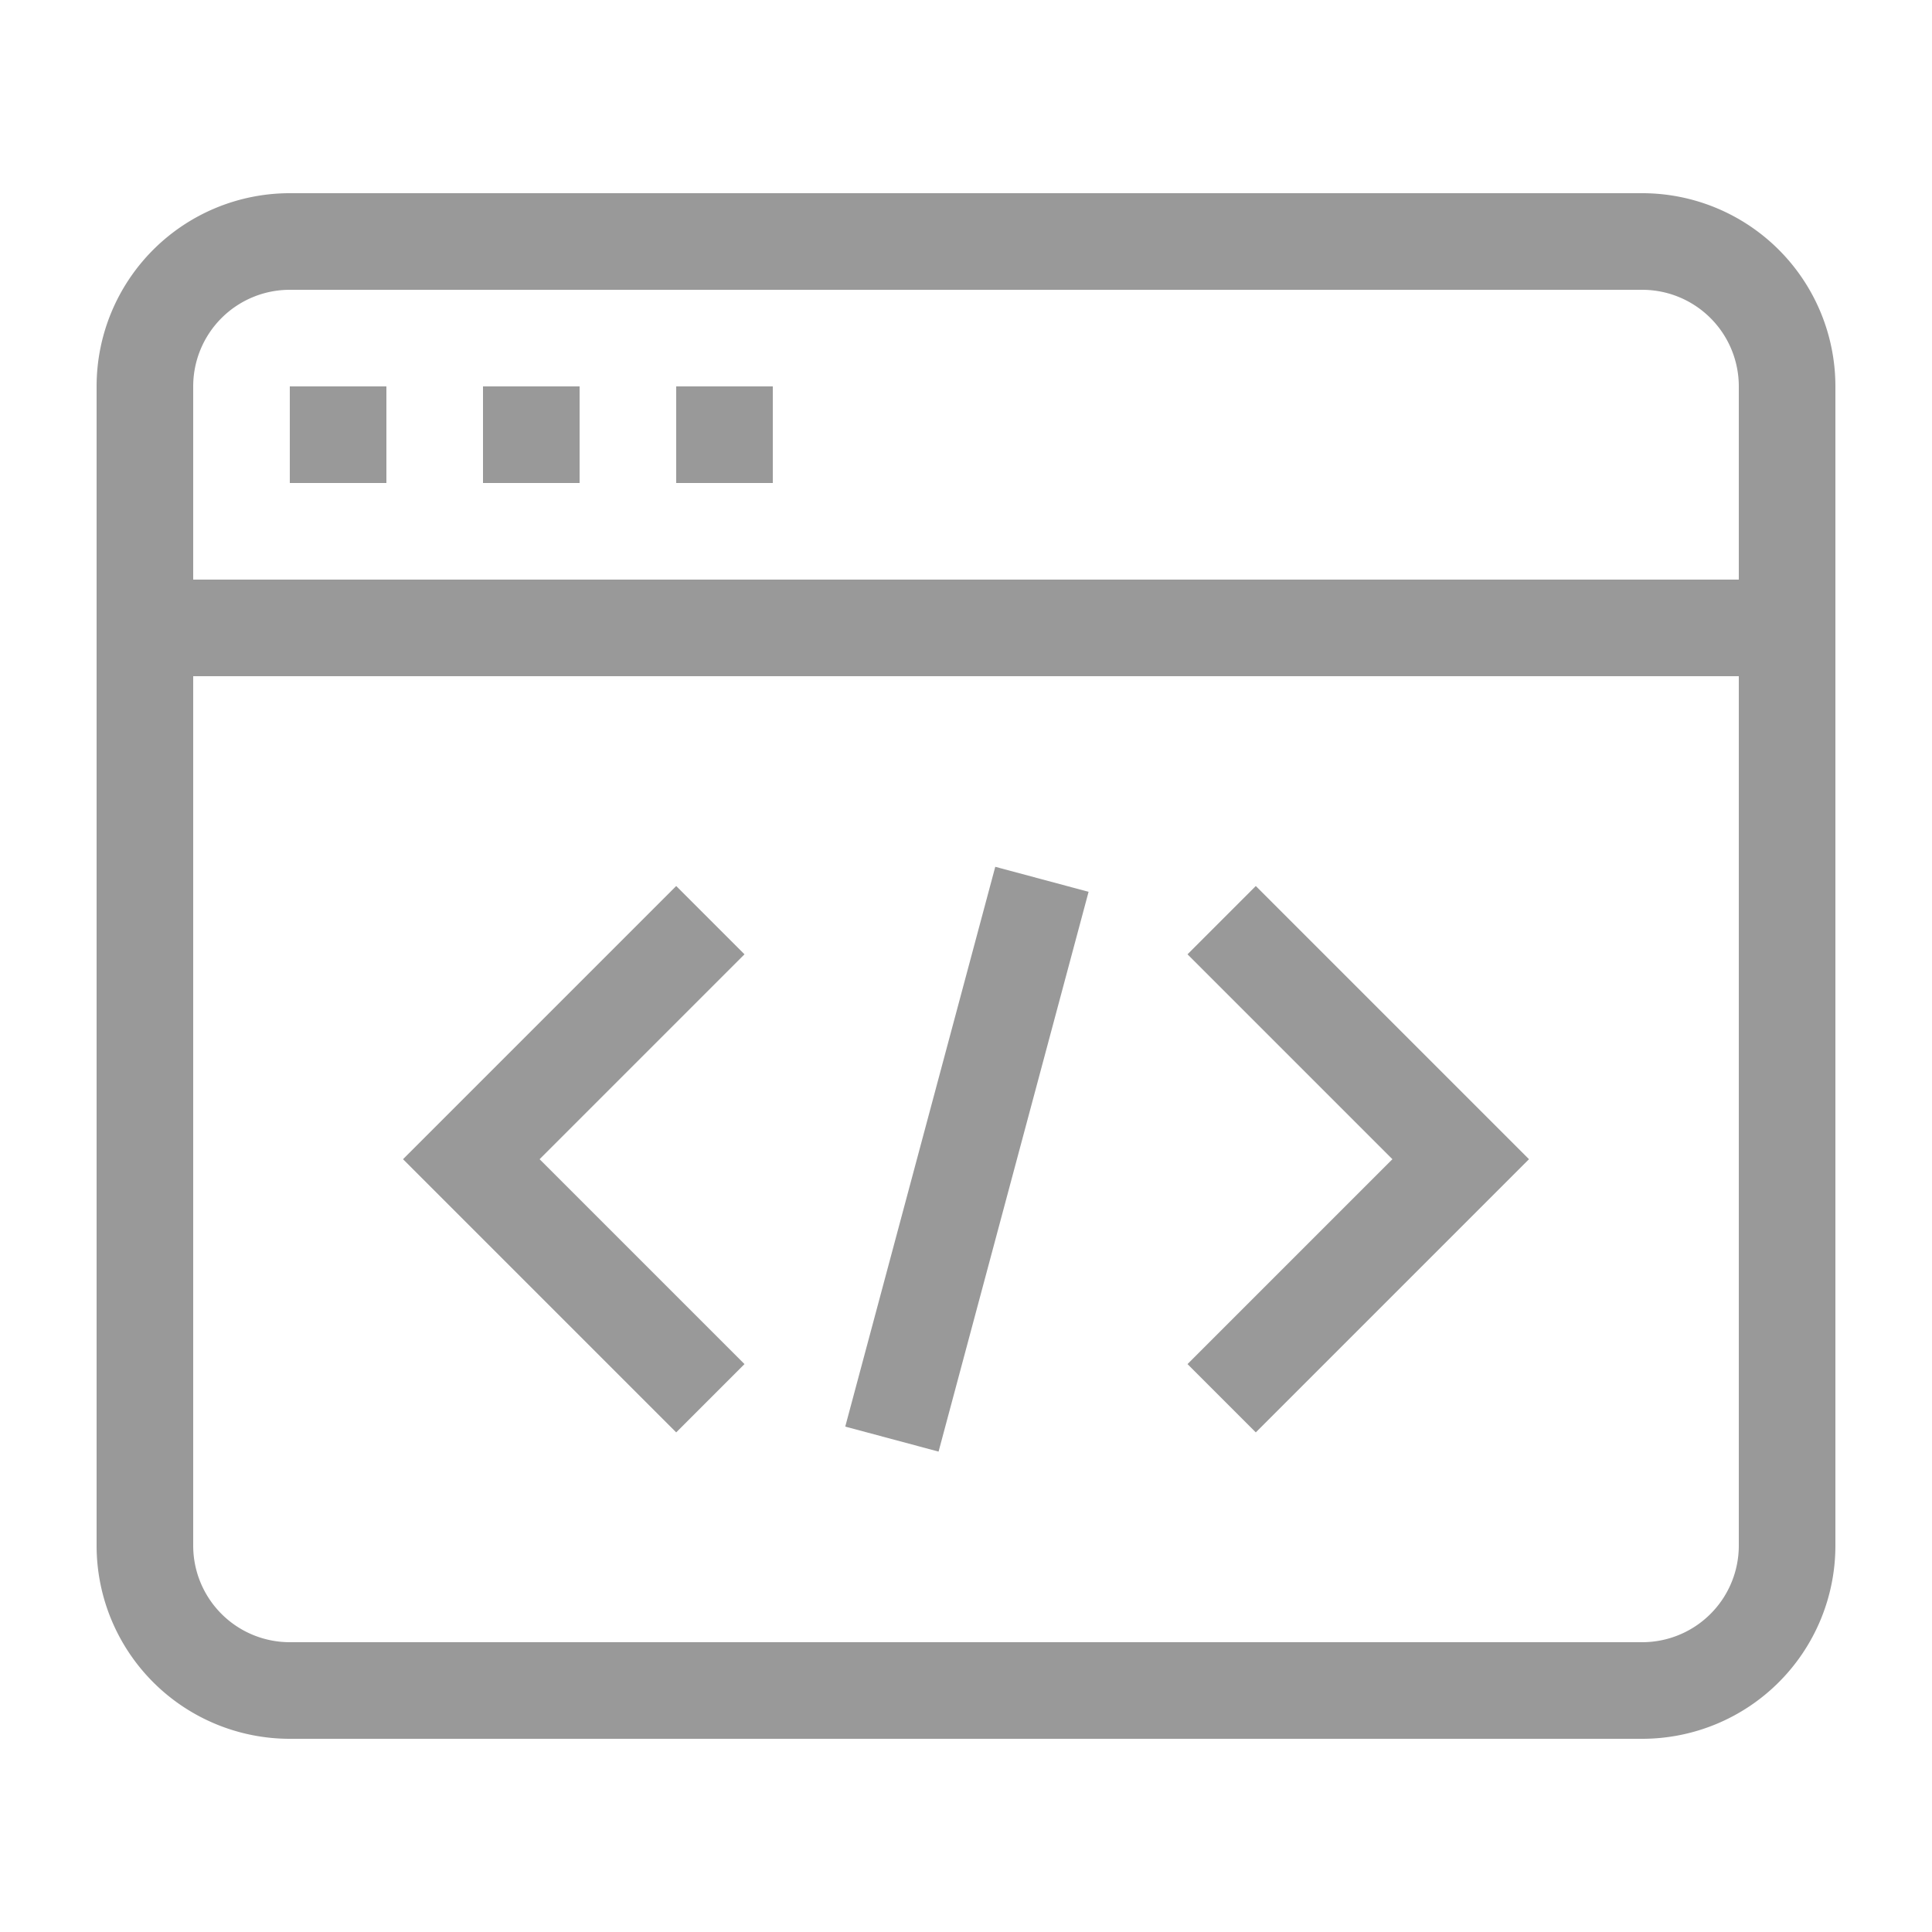
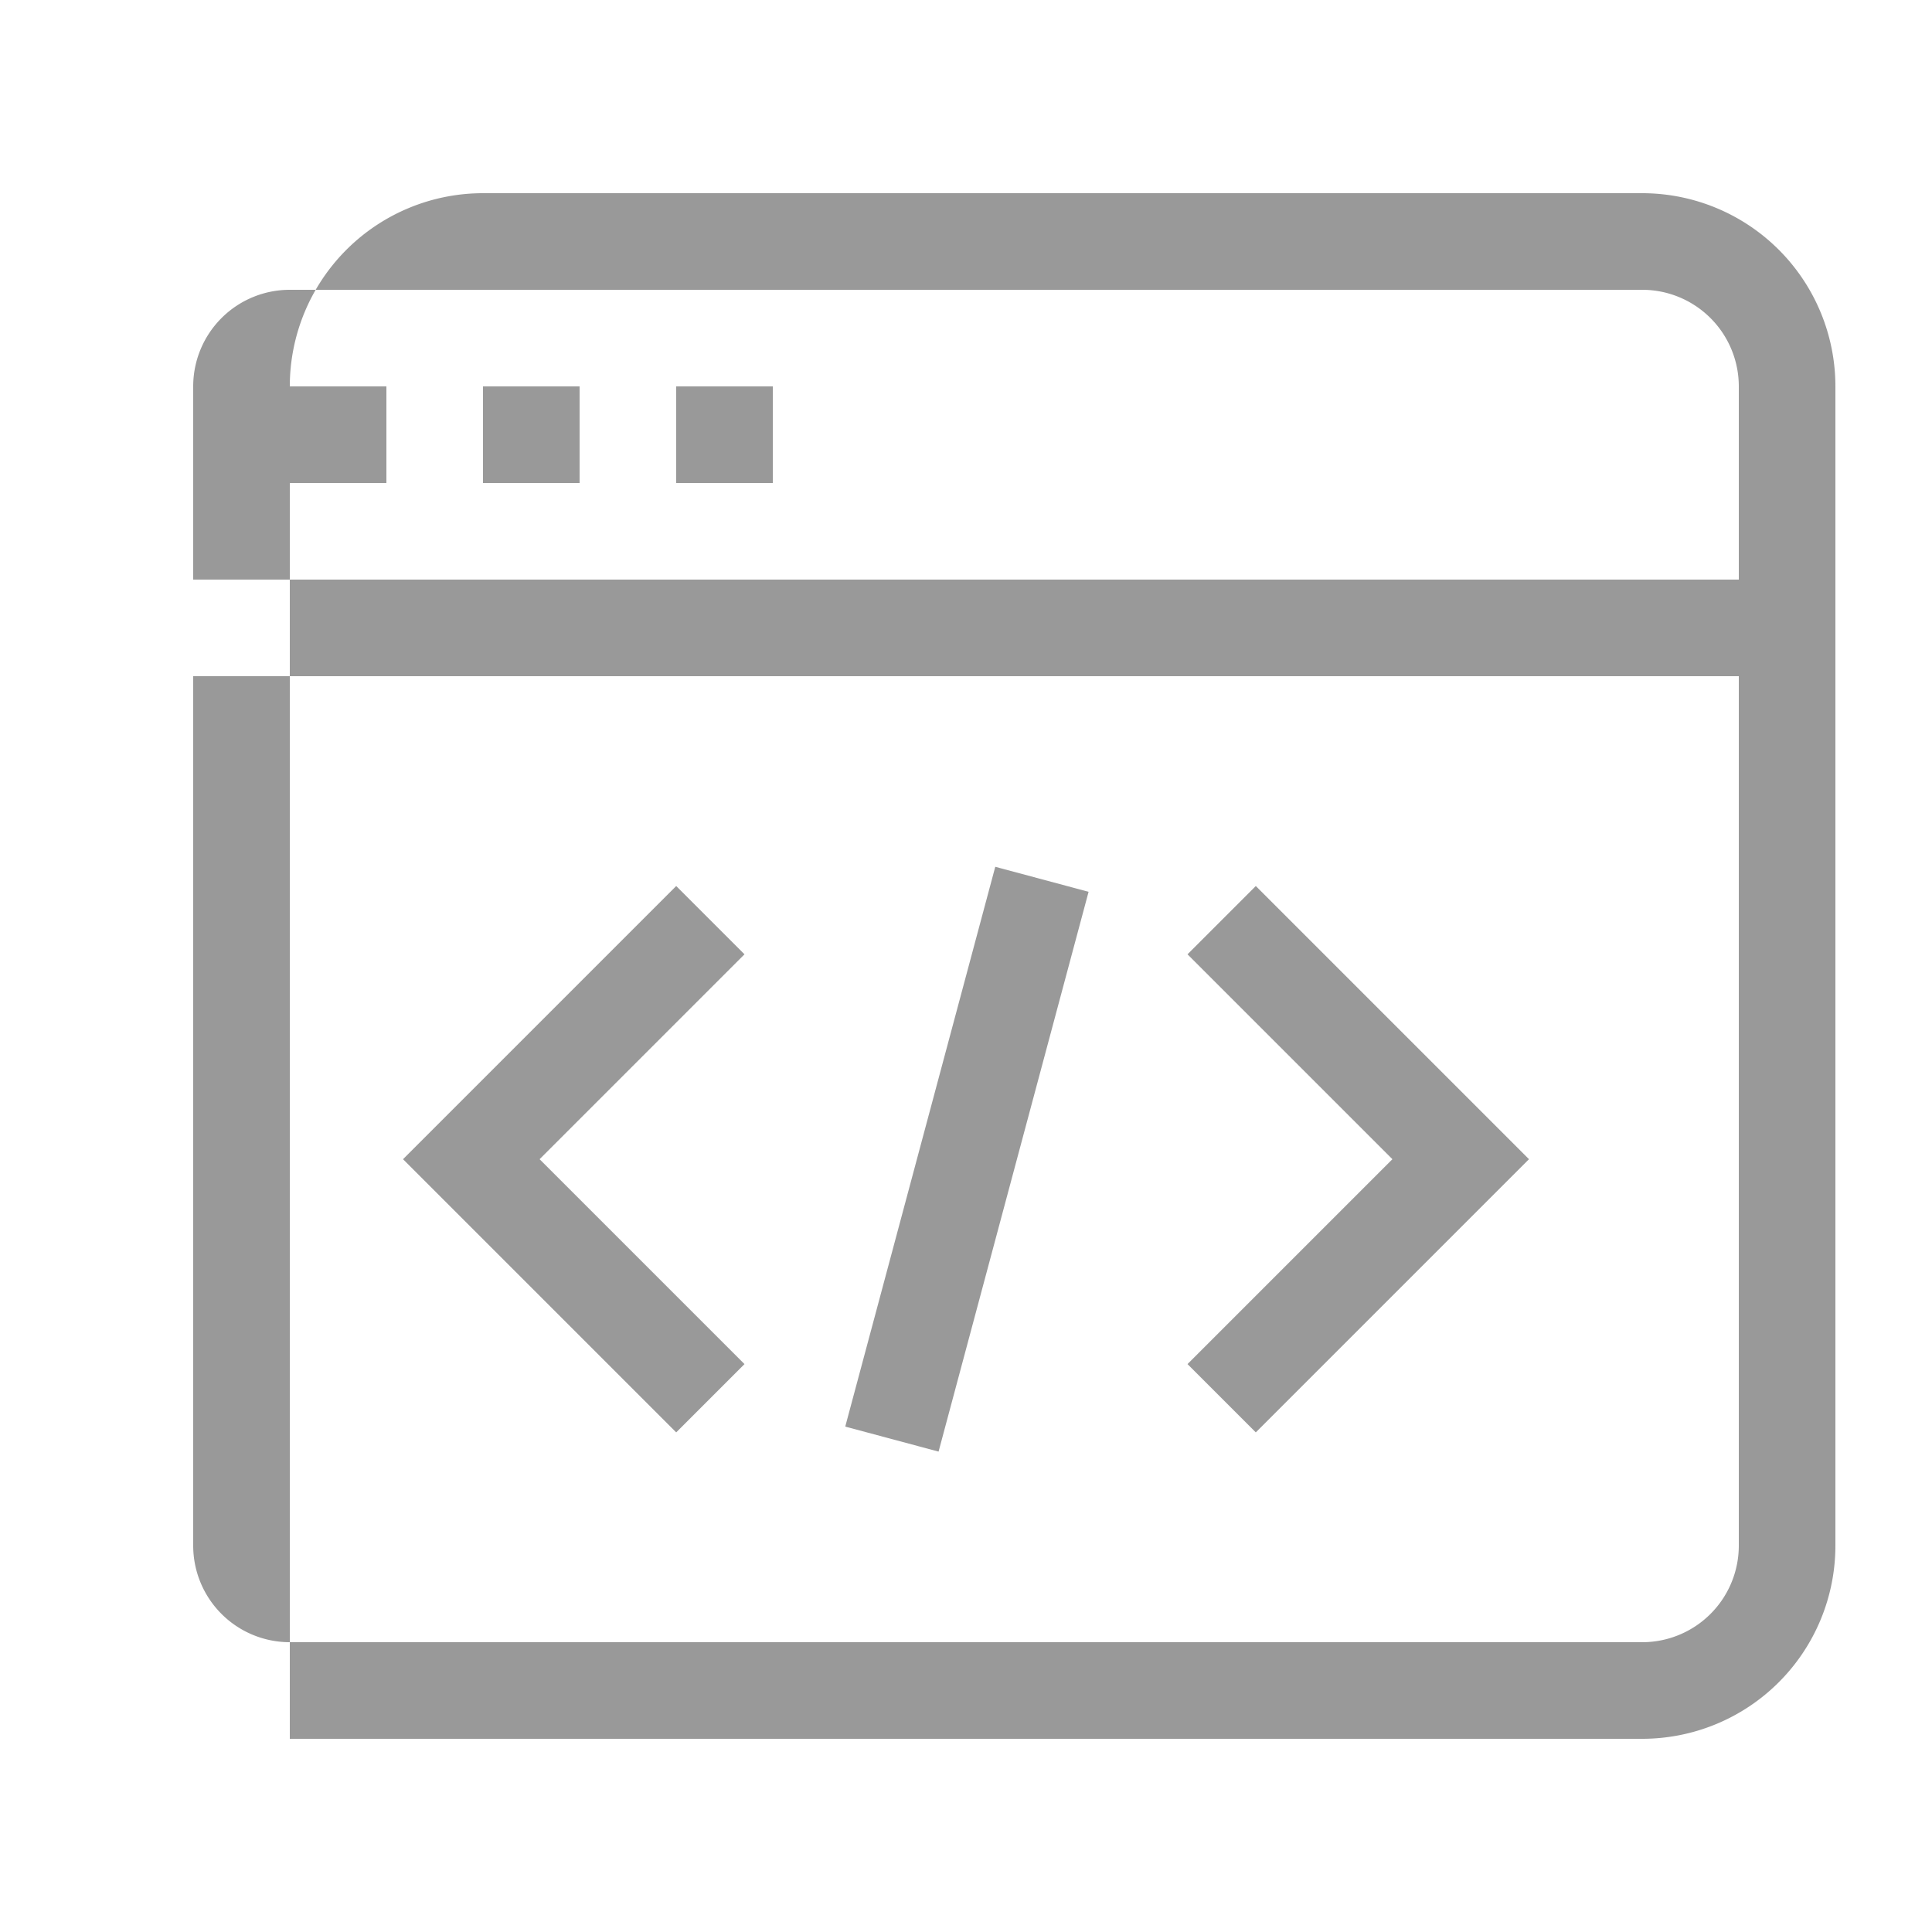
<svg xmlns="http://www.w3.org/2000/svg" t="1610785125551" class="icon" viewBox="0 0 1024 1024" version="1.1" p-id="8858" width="52" height="52">
  <defs>
    <style type="text/css" />
  </defs>
-   <path d="M870.4 102.4a102.4 102.4 0 0 1 102.4 102.4v614.4a102.4 102.4 0 0 1-102.4 102.4H153.6a102.4 102.4 0 0 1-102.4-102.4V204.8a102.4 102.4 0 0 1 102.4-102.4h716.8z m51.2 256H102.4v460.8a51.2 51.2 0 0 0 51.2 51.2h716.8a51.2 51.2 0 0 0 51.2-51.2V358.4z m-394.086 101.018l49.459 13.261-79.514 296.704-49.459-13.261 79.514-296.704zM358.4 469.606l36.198 36.198L286.003 614.4l108.595 108.595-36.198 36.198L213.606 614.4 358.4 469.606z m307.2 0L810.394 614.4 665.6 759.194l-36.198-36.198L737.997 614.4l-108.595-108.595 36.198-36.198zM870.4 153.6H153.6a51.2 51.2 0 0 0-51.2 51.2v102.4h819.2V204.8a51.2 51.2 0 0 0-51.2-51.2zM204.8 204.8v51.2H153.6V204.8h51.2z m102.4 0v51.2H256V204.8h51.2z m102.4 0v51.2H358.4V204.8h51.2z" p-id="8859" fill="#999999" />
+   <path d="M870.4 102.4a102.4 102.4 0 0 1 102.4 102.4v614.4a102.4 102.4 0 0 1-102.4 102.4H153.6V204.8a102.4 102.4 0 0 1 102.4-102.4h716.8z m51.2 256H102.4v460.8a51.2 51.2 0 0 0 51.2 51.2h716.8a51.2 51.2 0 0 0 51.2-51.2V358.4z m-394.086 101.018l49.459 13.261-79.514 296.704-49.459-13.261 79.514-296.704zM358.4 469.606l36.198 36.198L286.003 614.4l108.595 108.595-36.198 36.198L213.606 614.4 358.4 469.606z m307.2 0L810.394 614.4 665.6 759.194l-36.198-36.198L737.997 614.4l-108.595-108.595 36.198-36.198zM870.4 153.6H153.6a51.2 51.2 0 0 0-51.2 51.2v102.4h819.2V204.8a51.2 51.2 0 0 0-51.2-51.2zM204.8 204.8v51.2H153.6V204.8h51.2z m102.4 0v51.2H256V204.8h51.2z m102.4 0v51.2H358.4V204.8h51.2z" p-id="8859" fill="#999999" />
</svg>